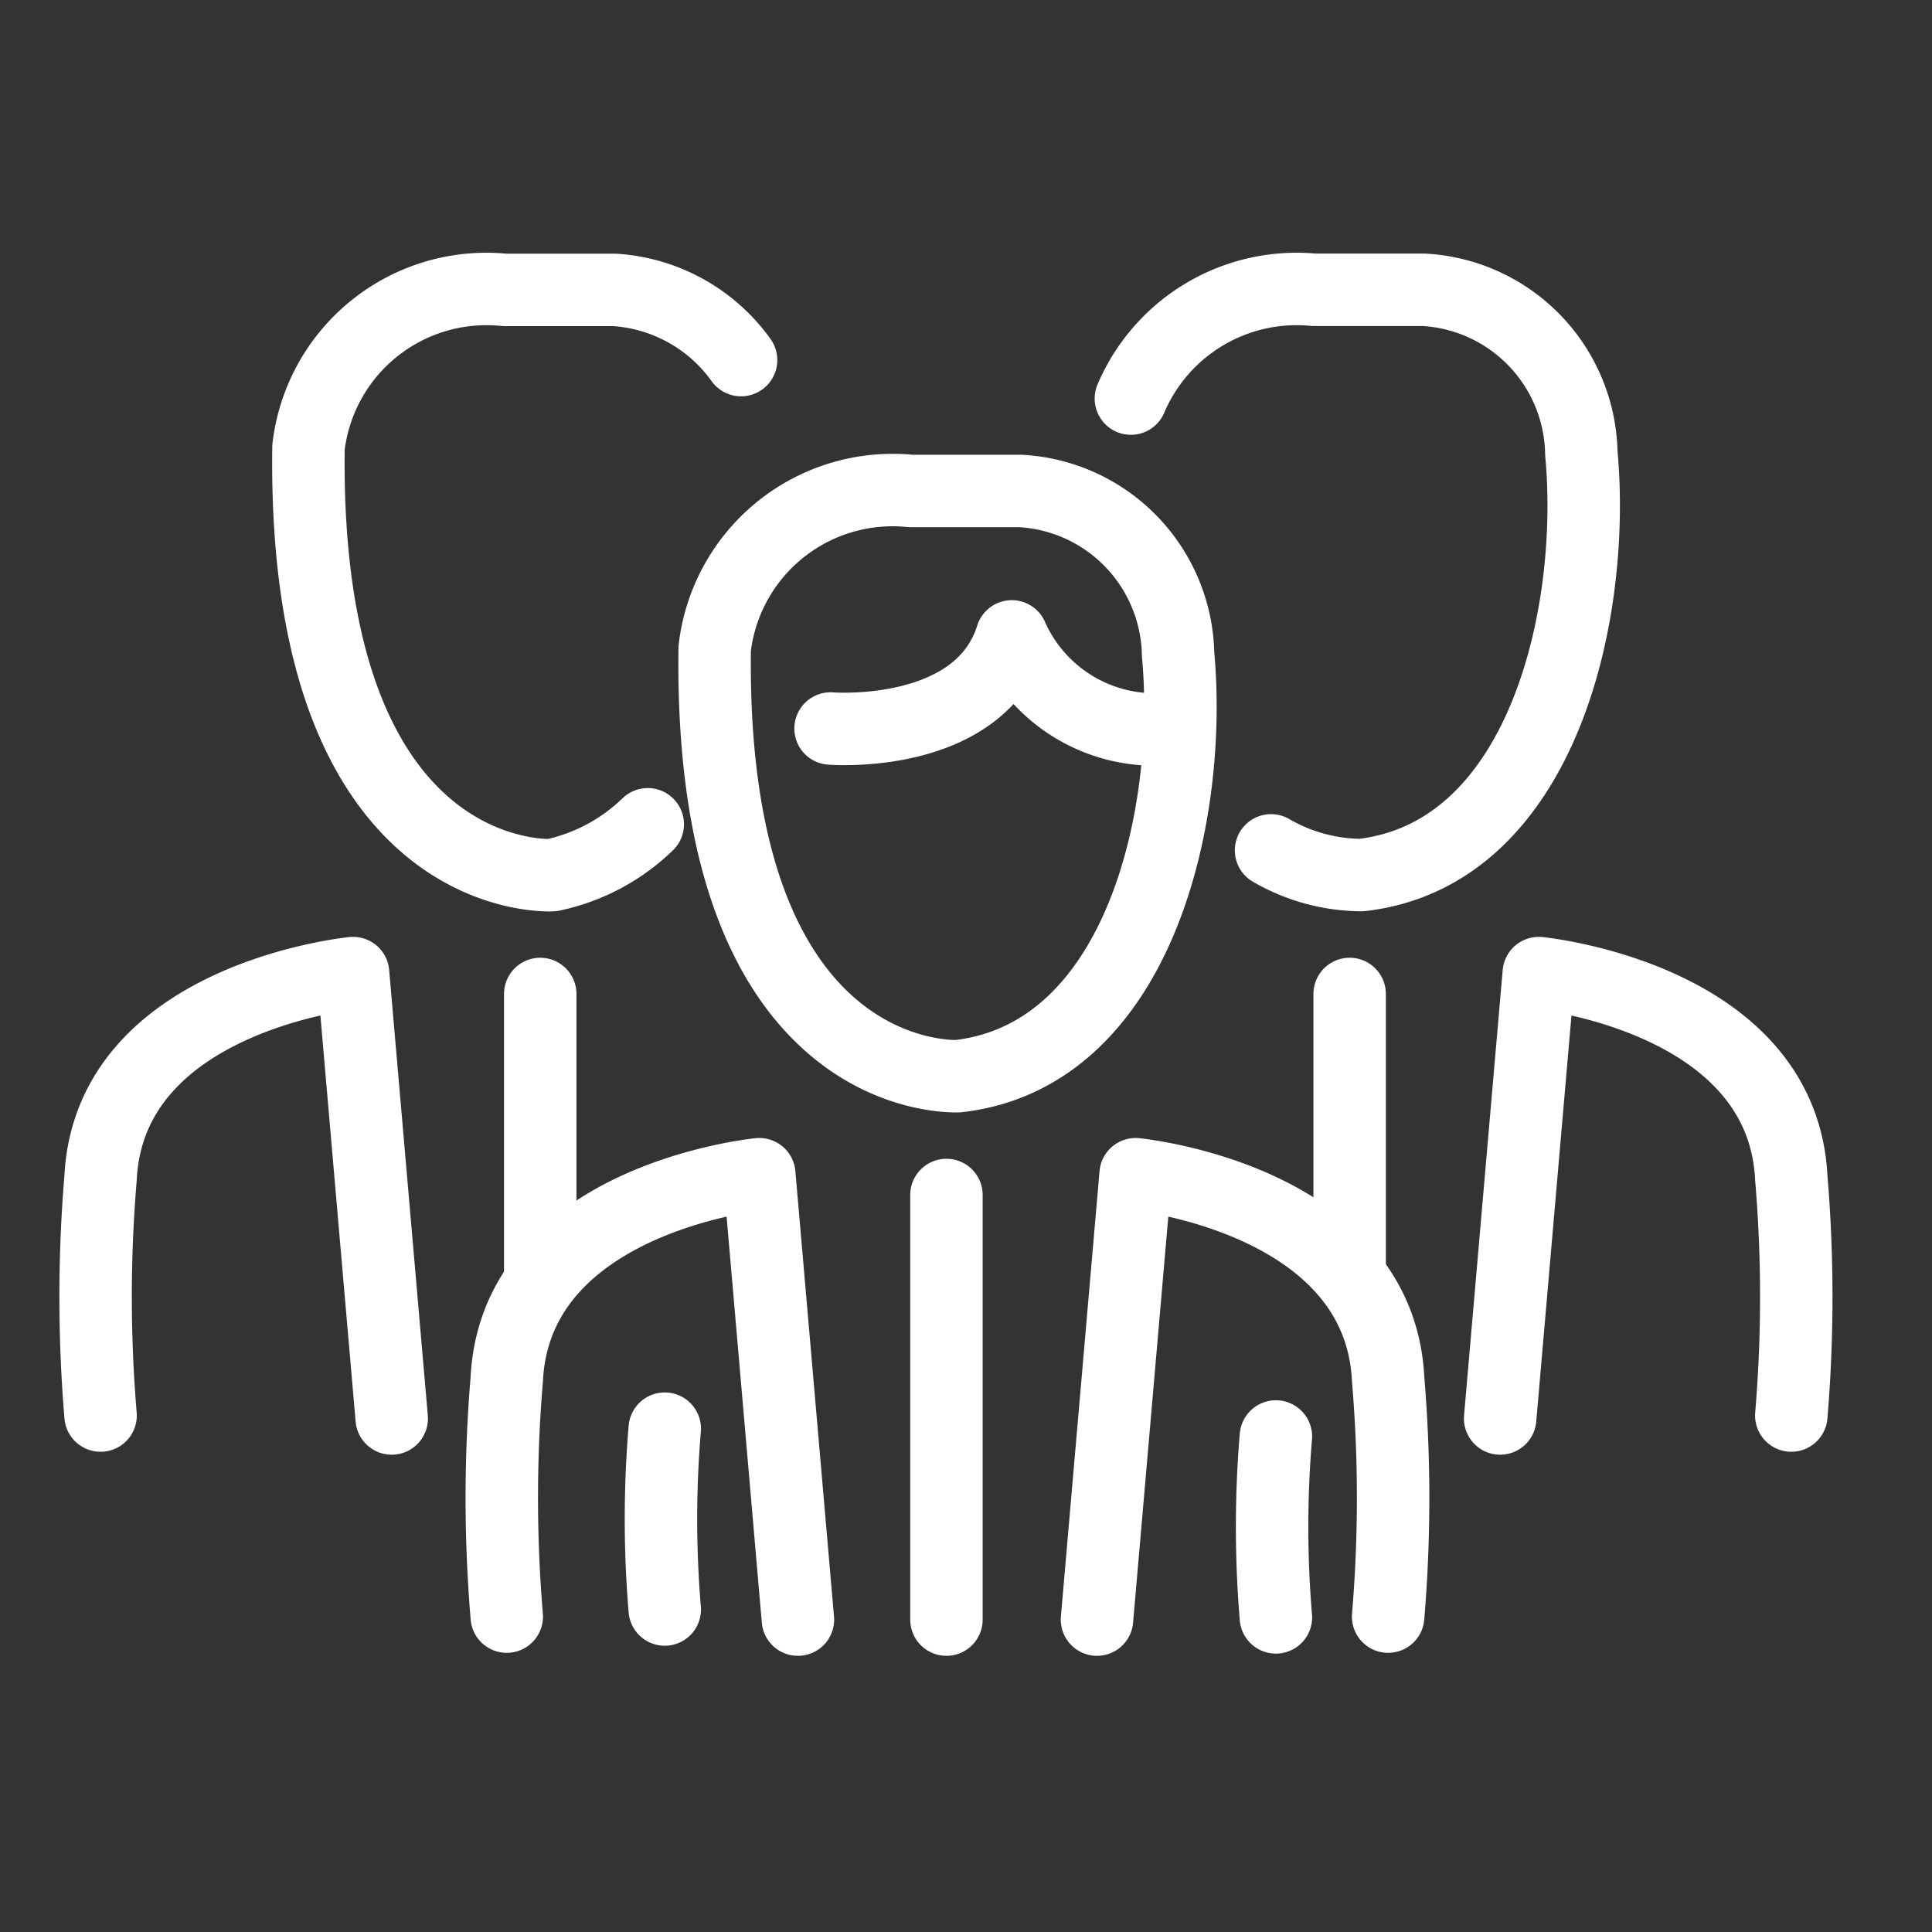
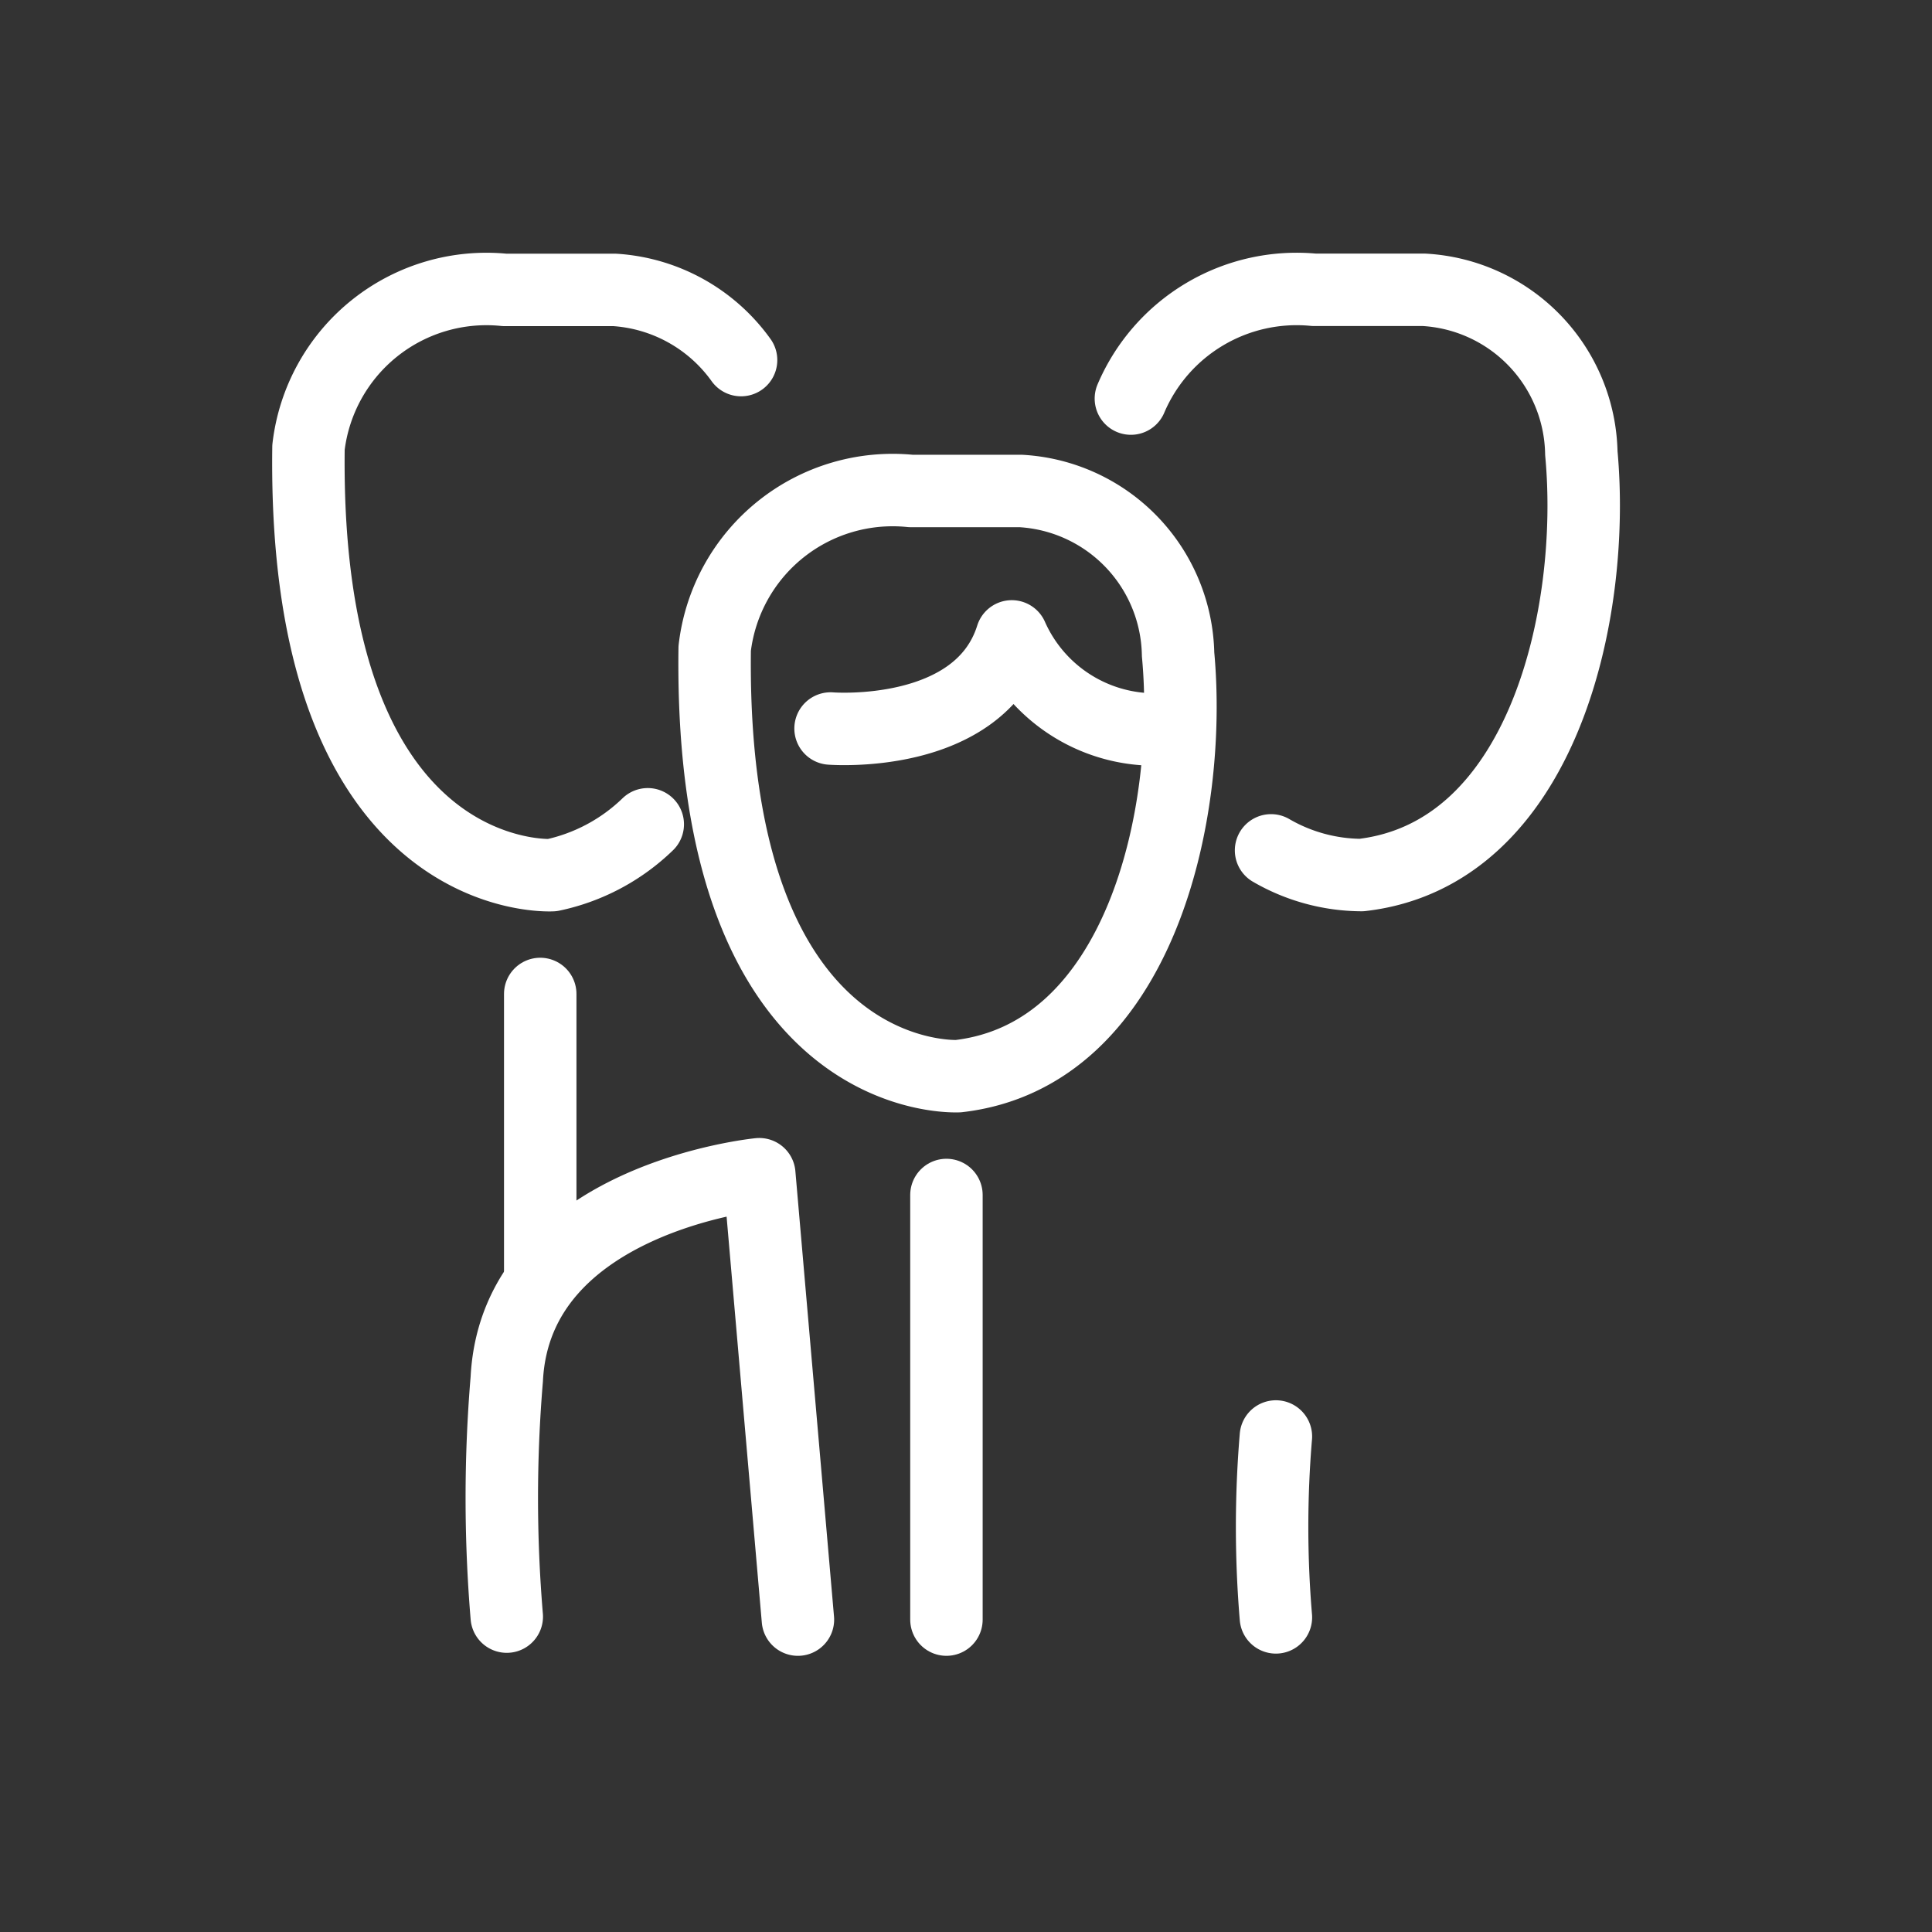
<svg xmlns="http://www.w3.org/2000/svg" width="40" height="40" viewBox="0 0 40 40">
  <rect x="0" y="0" width="40" height="40" fill="#333333" stroke="none" />
  <defs>
    <clipPath id="clip-icon-stayfun-section-3-1">
      <rect width="40" height="40" />
    </clipPath>
  </defs>
  <g id="icon-stayfun-section-3-1" clip-path="url(#clip-icon-stayfun-section-3-1)">
    <g id="Group_18944" data-name="Group 18944" transform="translate(-1959.425 -3106.534)">
      <path id="Path_16453" data-name="Path 16453" d="M1983.264,3122.9a3.709,3.709,0,0,1,4.059-3.26h2.275a3.453,3.453,0,0,1,3.26,3.383c.308,3.321-.8,8.3-4.552,8.733C1988.308,3131.753,1983.141,3132.061,1983.264,3122.9Z" transform="translate(-9.042 -2.941)" fill="rgba(0,0,0,0)" stroke="#fff" stroke-linecap="round" stroke-linejoin="round" stroke-width="1.5" />
      <path id="Path_16454" data-name="Path 16454" d="M1987.359,3126.688s3.076.246,3.752-1.907a3.238,3.238,0,0,0,3.322,1.907" transform="translate(-10.738 -5.071)" fill="rgba(0,0,0,0)" stroke="#fff" stroke-linecap="round" stroke-linejoin="round" stroke-width="1.5" />
      <path id="Path_16455" data-name="Path 16455" d="M1981.888,3153.005l-.8-9.221s-5.043.492-5.228,4.244a29.422,29.422,0,0,0,0,4.915" transform="translate(-5.943 -12.939)" fill="rgba(0,0,0,0)" stroke="#fff" stroke-linecap="round" stroke-linejoin="round" stroke-width="1.5" />
-       <path id="Path_16456" data-name="Path 16456" d="M1996.772,3153.005l.8-9.221s5.044.492,5.228,4.244a29.383,29.383,0,0,1,0,4.915" transform="translate(-14.635 -12.939)" fill="rgba(0,0,0,0)" stroke="#fff" stroke-linecap="round" stroke-linejoin="round" stroke-width="1.5" />
      <line id="Line_998" data-name="Line 998" y1="8.791" transform="translate(1979.02 3131.275)" fill="none" stroke="#fff" stroke-linecap="round" stroke-width="1.5" />
      <path id="Path_16457" data-name="Path 16457" d="M2003.049,3153.051a22.4,22.4,0,0,0,0,3.745" transform="translate(-17.208 -16.776)" fill="rgba(0,0,0,0)" stroke="#fff" stroke-linecap="round" stroke-width="1.5" />
      <path id="Path_16458" data-name="Path 16458" d="M1997.971,3114.786a3.73,3.73,0,0,1,3.791-2.252h2.275a3.452,3.452,0,0,1,3.26,3.383c.308,3.321-.8,8.3-4.552,8.734a3.763,3.763,0,0,1-1.872-.511" transform="translate(-15.132)" fill="rgba(0,0,0,0)" stroke="#fff" stroke-linecap="round" stroke-linejoin="round" stroke-width="1.5" />
-       <path id="Path_16459" data-name="Path 16459" d="M2011.018,3145.9l.8-9.221s5.044.492,5.228,4.244a29.4,29.4,0,0,1,0,4.916" transform="translate(-20.534 -9.998)" fill="rgba(0,0,0,0)" stroke="#fff" stroke-linecap="round" stroke-linejoin="round" stroke-width="1.5" />
-       <line id="Line_999" data-name="Line 999" y1="5.635" transform="translate(1987.368 3127.113)" fill="none" stroke="#fff" stroke-linecap="round" stroke-width="1.5" />
-       <path id="Path_16460" data-name="Path 16460" d="M2017.295,3145.948a22.376,22.376,0,0,0,0,3.744" transform="translate(-44.107 -9.835)" fill="rgba(0,0,0,0)" stroke="#fff" stroke-linecap="round" stroke-width="1.5" />
      <path id="Path_16461" data-name="Path 16461" d="M1975.935,3123.6a4.045,4.045,0,0,1-1.98,1.053s-5.167.308-5.044-8.857a3.709,3.709,0,0,1,4.059-3.26h2.276a3.491,3.491,0,0,1,2.621,1.453" transform="translate(-3.099)" fill="rgba(0,0,0,0)" stroke="#fff" stroke-linecap="round" stroke-linejoin="round" stroke-width="1.5" />
-       <path id="Path_16462" data-name="Path 16462" d="M1967.535,3145.9l-.8-9.221s-5.044.492-5.228,4.244a29.5,29.5,0,0,0,0,4.916" transform="translate(0 -9.998)" fill="rgba(0,0,0,0)" stroke="#fff" stroke-linecap="round" stroke-linejoin="round" stroke-width="1.5" />
      <line id="Line_1000" data-name="Line 1000" y1="5.871" transform="translate(1970.61 3127.113)" fill="none" stroke="#fff" stroke-linecap="round" stroke-width="1.5" />
    </g>
  </g>
</svg>